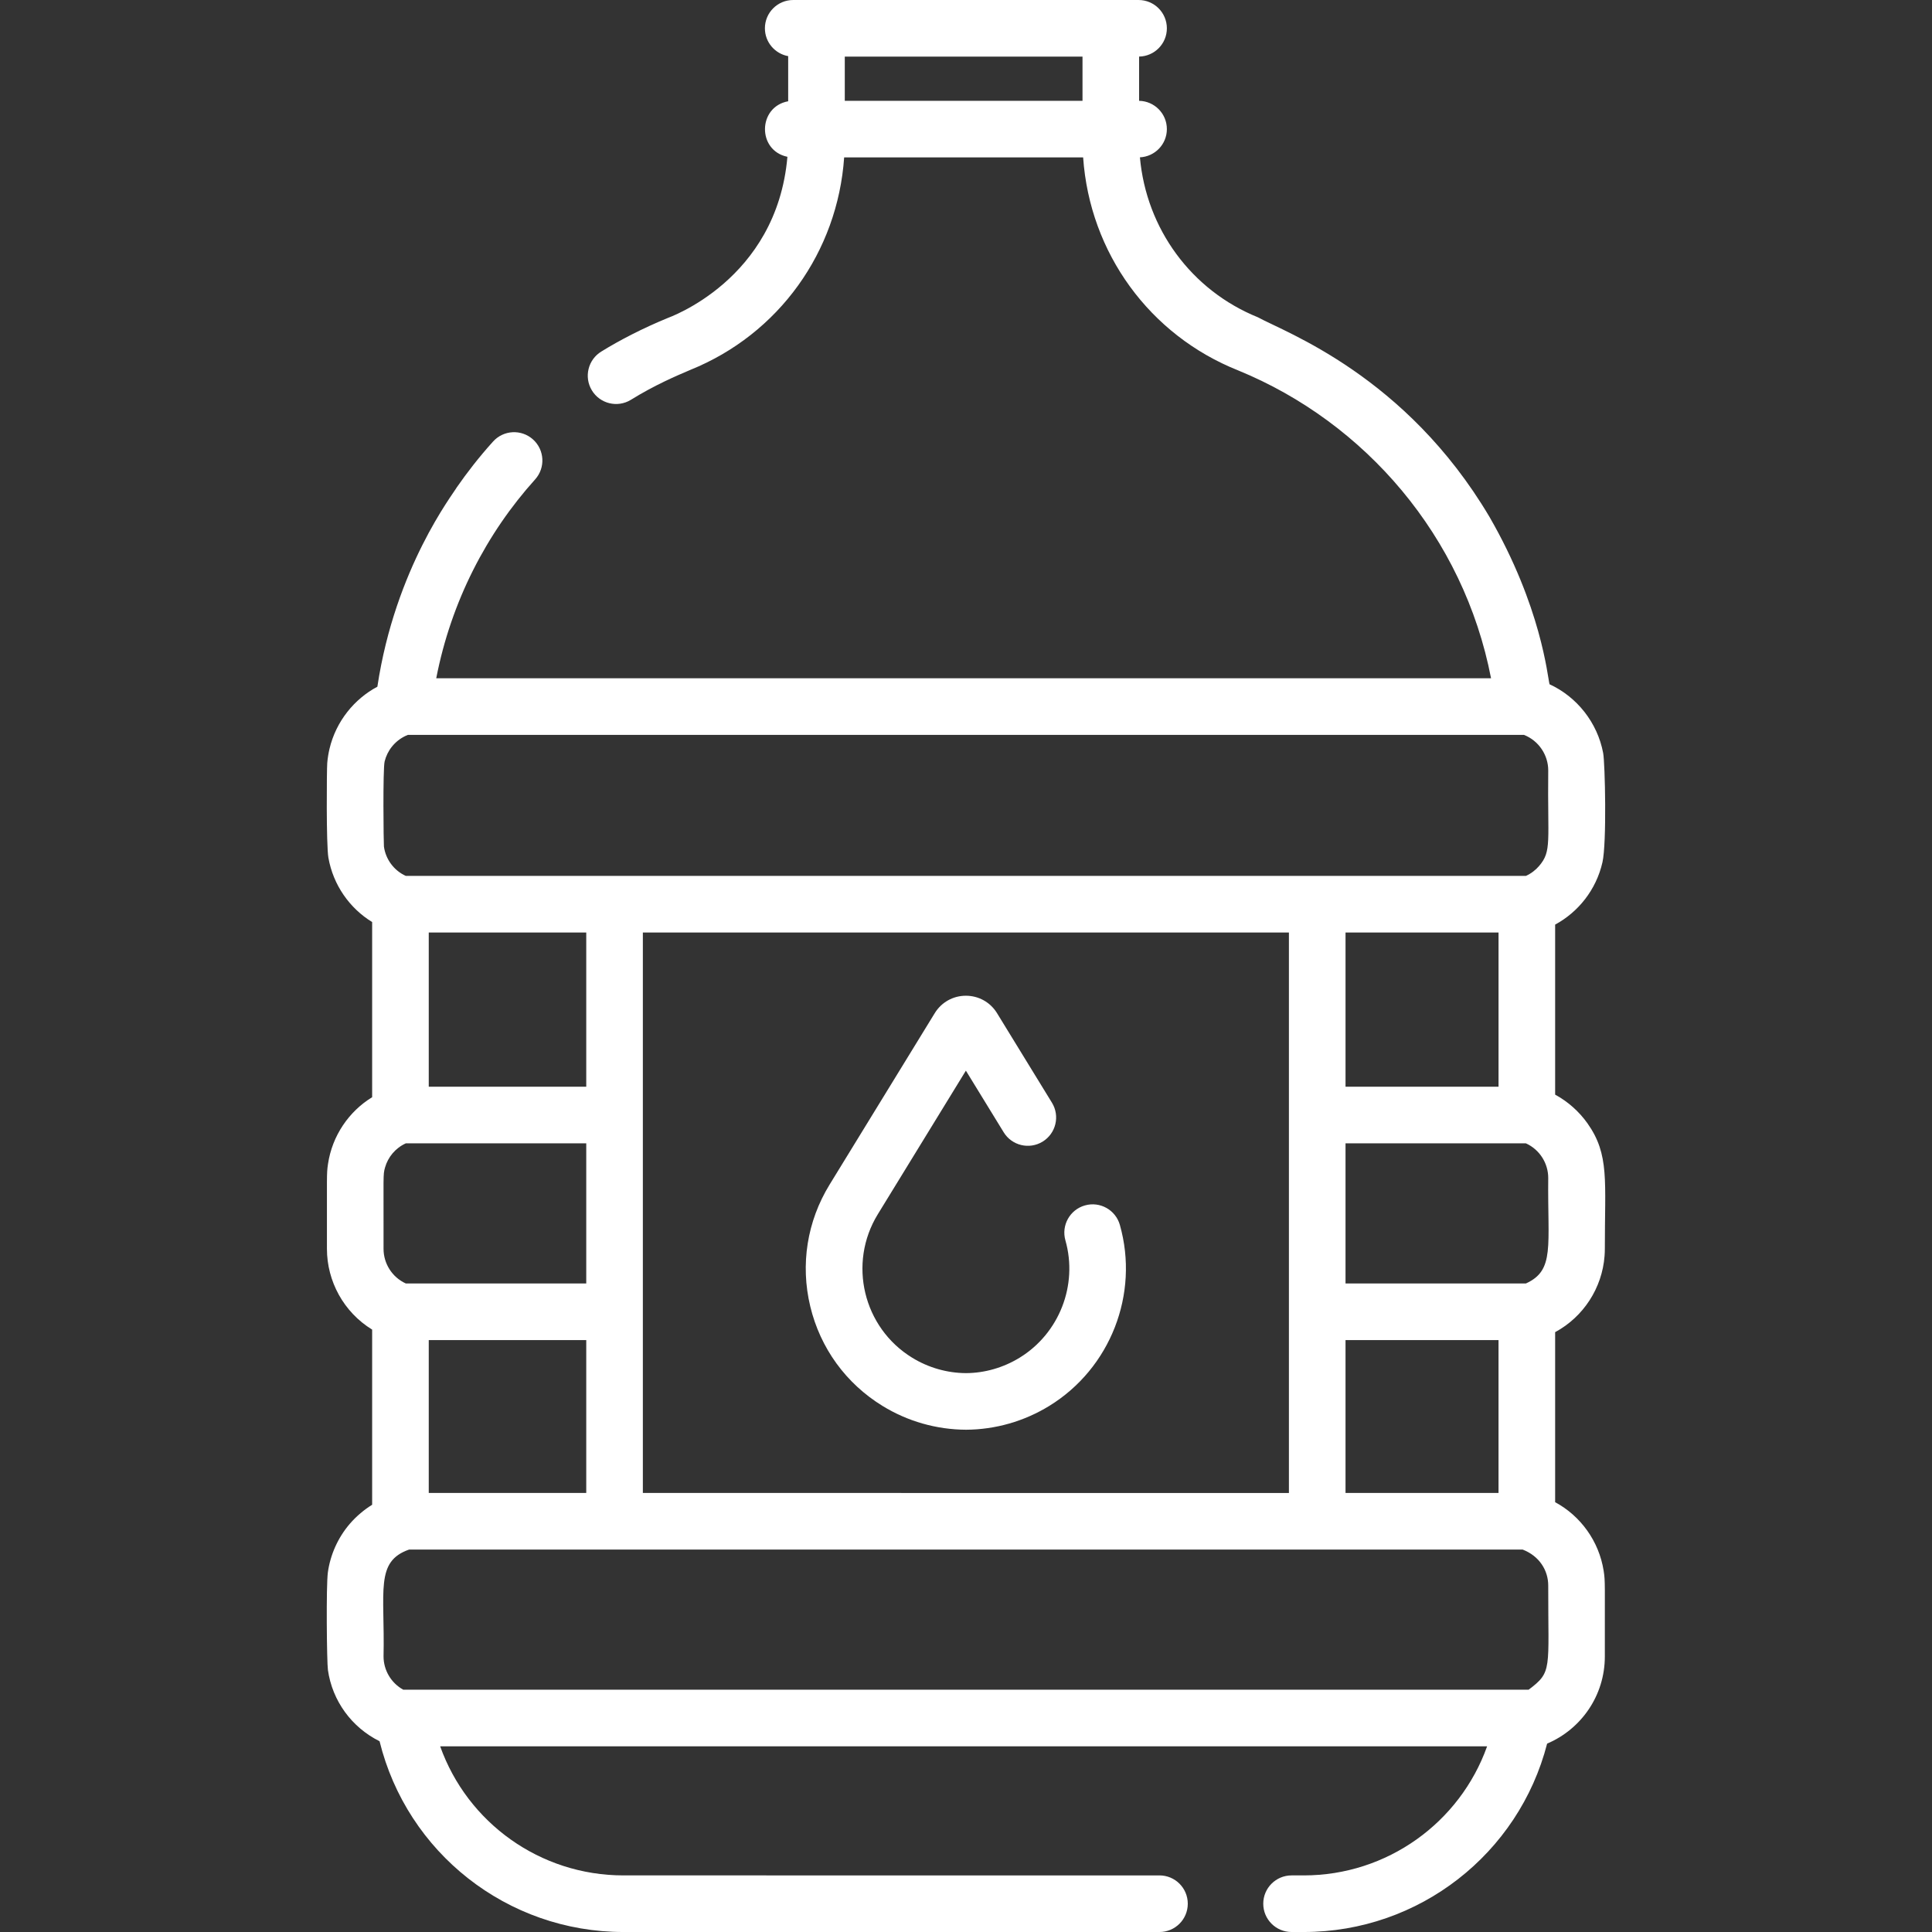
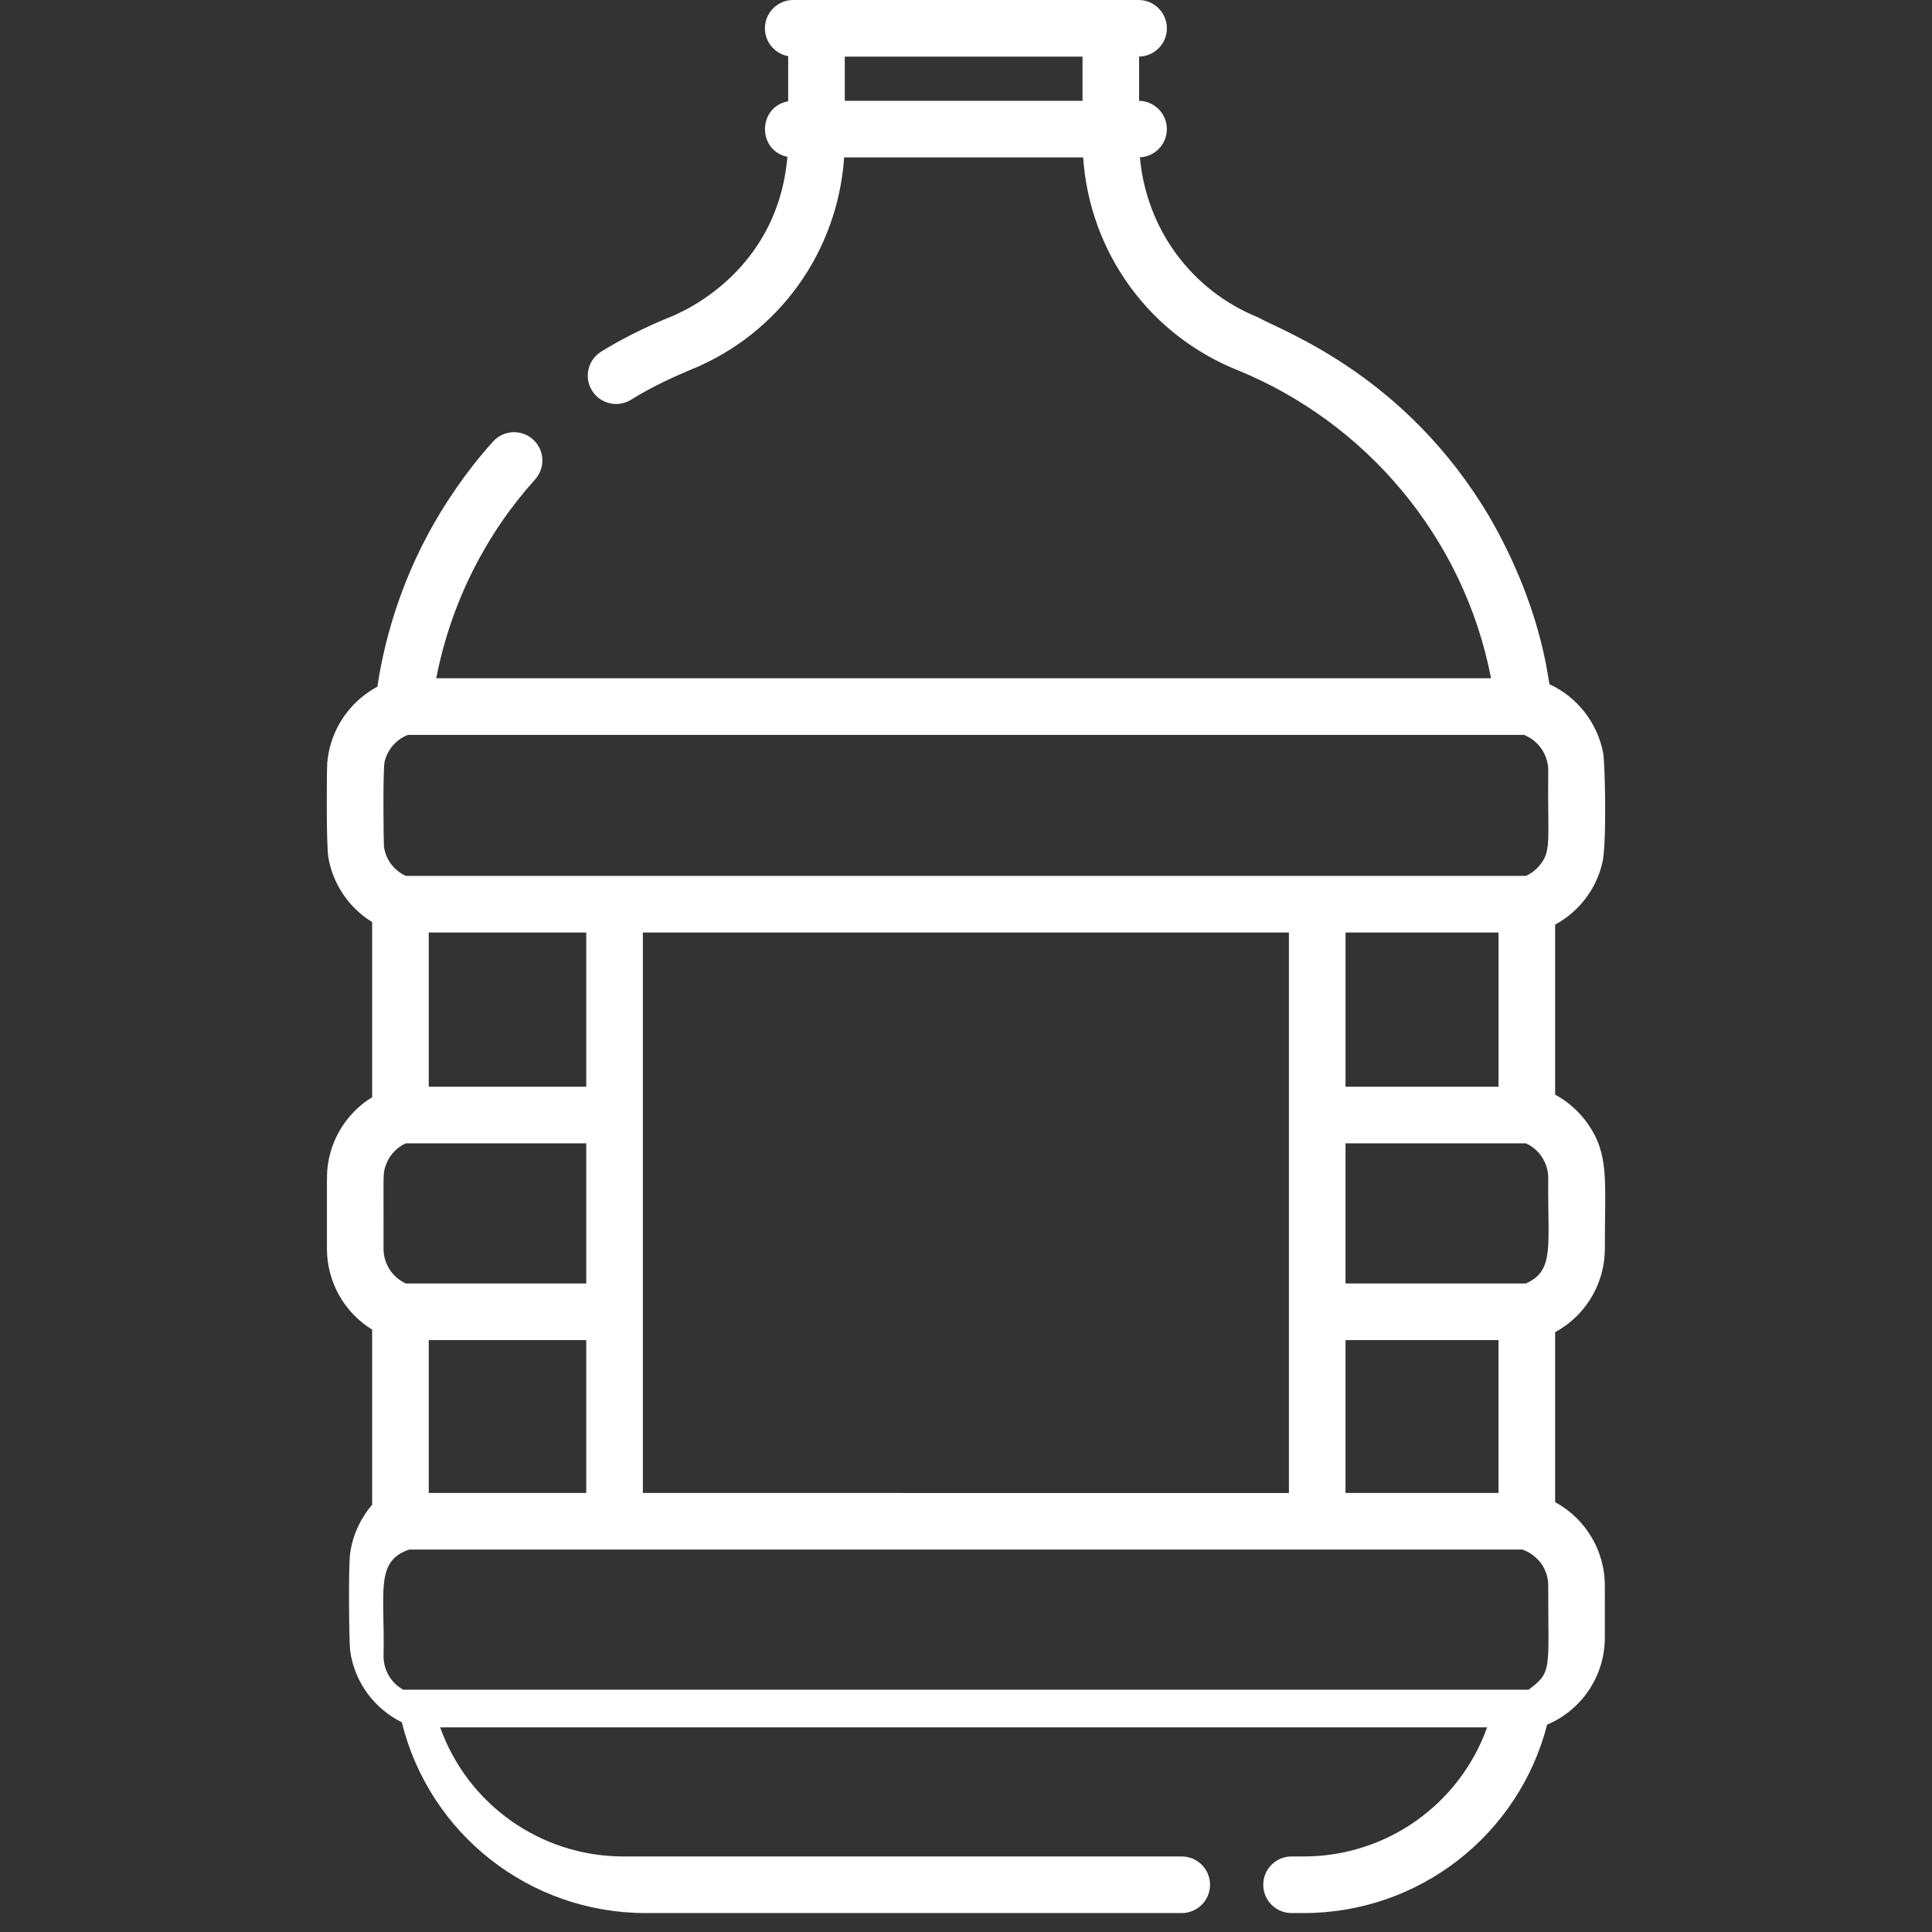
<svg xmlns="http://www.w3.org/2000/svg" version="1.1" id="Capa_1" x="0px" y="0px" viewBox="0 0 512 512" style="enable-background:new 0 0 512 512;" xml:space="preserve" width="512px" height="512px">
  <rect x="0" y="0" width="512" height="512" fill="#333333" stroke="none" />
  <g>
    <g>
-       <path d="M424.985,416.273c-1.233-7.844-6.127-14.56-12.857-18.175v-45.063c7.524-4.06,12.456-11.721,13.096-20.184    c0.047-0.624,0.075-1.252,0.075-1.885c-0.025-18.04,1.279-24.956-4.608-33.279c-2.171-3.061-5.137-5.747-8.563-7.595v-45.063    c6.092-3.287,10.879-9.198,12.539-16.516c1.161-5.112,0.696-26.265,0.186-28.957c-1.519-8.077-6.959-14.89-14.212-18.221    c-0.549-2.107-2.153-20.496-15.932-44.386c-22.174-37.411-54.064-48.854-61.344-52.86c-17.691-7.16-29.585-23.496-31.275-42.395    c3.975-0.188,7.142-3.46,7.142-7.482c0-4.094-3.281-7.416-7.357-7.493V14.994c4.076-0.077,7.357-3.398,7.357-7.493    c0-4.143-3.357-7.5-7.5-7.5h-7.357c-21.633,0-69.857,0-84.167,0c-4.143,0-7.5,3.357-7.5,7.5c0,3.687,2.662,6.745,6.167,7.375    v11.962c-8.048,1.446-8.272,13.038-0.203,14.717c-2.839,32.759-31.657,42.656-31.758,42.736    c-6.518,2.673-12.685,5.854-17.532,8.856c-3.543,2.145-4.678,6.756-2.532,10.301c2.145,3.543,6.758,4.677,10.301,2.532    c6.459-3.999,12.083-6.369,15.862-7.983c23.38-9.464,38.963-31.239,40.697-56.281h63.333    c1.752,25.304,17.609,47.106,41.105,56.456c33.667,13.8,59.736,44.02,66.997,81.58H115.606    c3.964-20.385,13.368-38.466,26.219-52.716c2.763-3.087,2.499-7.828-0.588-10.591c-3.088-2.763-7.829-2.498-10.591,0.588    c-3.802,4.215-6.924,8.283-9.599,12.127c-0.91,1.69-16.316,21.334-21.039,52.824c-6.04,3.207-10.94,9.094-12.686,16.458    c-0.269,1.138-0.498,2.489-0.6,3.788c-0.138,1.77-0.289,21.674,0.308,25.07c1.27,7.248,5.628,13.398,11.592,17.052v46.421    c-6.16,3.761-10.594,10.222-11.7,17.708c-0.406,2.746-0.252,2.784-0.28,22.487c0,8.549,4.425,16.761,11.98,21.39v46.421    c-1.999,1.223-4.164,3.006-5.898,5.021c-3.242,3.761-5.201,8.343-5.833,12.876c-0.492,3.509-0.284,23.865,0.013,25.899    c1.17,8.175,6.282,15.19,13.683,18.868c7.282,29.54,33.815,50.559,64.64,50.559h142.047c4.143,0,7.5-3.357,7.5-7.5    c0-4.143-3.357-7.5-7.5-7.5H165.228c-22.117,0-41.372-13.968-48.578-34.206h277.449c-7.214,20.226-26.498,34.206-48.576,34.206    h-3.246c-4.143,0-7.5,3.357-7.5,7.5c0,4.143,3.357,7.5,7.5,7.5h3.246c30.551,0,56.972-20.734,64.481-49.923    c9-3.824,15.295-12.7,15.295-23.104C425.268,419.658,425.446,419.213,424.985,416.273z M286.875,26.713h-62.999V15.001h62.999    V26.713z M101.933,201.782c0.689-2.821,2.638-5.395,5.556-6.771c0.199-0.093,0.401-0.18,0.607-0.26h295.761    c3.939,1.535,6.44,5.365,6.44,9.403c-0.208,18.975,0.996,21.373-2.439,25.362c-0.904,1.058-2.094,1.981-3.48,2.61    c-2.774,0-293.622,0-296.834,0c-3.194-1.45-5.347-4.444-5.8-7.792C101.653,223.669,101.43,203.834,101.933,201.782z     M397.127,247.128v40.867h-40.548v-40.867H397.127z M356.578,355.133h40.548v40.519h-40.548V355.133z M341.577,247.127    c0,17.027,0,130.53,0,148.526H170.364c0-16.6,0-135.186,0-148.526H341.577z M107.544,340.134c-3.687-1.681-5.9-5.342-5.9-9.167    c0.038-19.663-0.183-19.554,0.395-21.574c0.776-2.718,2.702-5.122,5.506-6.397h47.818v37.138H107.544z M155.363,355.133v40.519    h-41.739v-40.519H155.363z M113.624,287.994v-40.867h41.739v40.867H113.624z M405.099,447.792H106.874    c-3.242-1.776-5.23-5.207-5.23-8.818c0.379-17.349-2.299-25.146,6.757-28.319c1.844,0,293.709,0,295.129,0    c4.458,1.725,6.767,5.549,6.767,9.514C410.259,442.635,411.463,443.001,405.099,447.792z M404.378,340.133h-47.8v-37.138h47.8    c3.706,1.681,5.919,5.355,5.919,9.166C410.099,330.304,412.089,336.636,404.378,340.133z" fill="#FFFFFF" />
+       <path d="M424.985,416.273c-1.233-7.844-6.127-14.56-12.857-18.175v-45.063c7.524-4.06,12.456-11.721,13.096-20.184    c0.047-0.624,0.075-1.252,0.075-1.885c-0.025-18.04,1.279-24.956-4.608-33.279c-2.171-3.061-5.137-5.747-8.563-7.595v-45.063    c6.092-3.287,10.879-9.198,12.539-16.516c1.161-5.112,0.696-26.265,0.186-28.957c-1.519-8.077-6.959-14.89-14.212-18.221    c-0.549-2.107-2.153-20.496-15.932-44.386c-22.174-37.411-54.064-48.854-61.344-52.86c-17.691-7.16-29.585-23.496-31.275-42.395    c3.975-0.188,7.142-3.46,7.142-7.482c0-4.094-3.281-7.416-7.357-7.493V14.994c4.076-0.077,7.357-3.398,7.357-7.493    c0-4.143-3.357-7.5-7.5-7.5h-7.357c-21.633,0-69.857,0-84.167,0c-4.143,0-7.5,3.357-7.5,7.5c0,3.687,2.662,6.745,6.167,7.375    v11.962c-8.048,1.446-8.272,13.038-0.203,14.717c-2.839,32.759-31.657,42.656-31.758,42.736    c-6.518,2.673-12.685,5.854-17.532,8.856c-3.543,2.145-4.678,6.756-2.532,10.301c2.145,3.543,6.758,4.677,10.301,2.532    c6.459-3.999,12.083-6.369,15.862-7.983c23.38-9.464,38.963-31.239,40.697-56.281h63.333    c1.752,25.304,17.609,47.106,41.105,56.456c33.667,13.8,59.736,44.02,66.997,81.58H115.606    c3.964-20.385,13.368-38.466,26.219-52.716c2.763-3.087,2.499-7.828-0.588-10.591c-3.088-2.763-7.829-2.498-10.591,0.588    c-3.802,4.215-6.924,8.283-9.599,12.127c-0.91,1.69-16.316,21.334-21.039,52.824c-6.04,3.207-10.94,9.094-12.686,16.458    c-0.269,1.138-0.498,2.489-0.6,3.788c-0.138,1.77-0.289,21.674,0.308,25.07c1.27,7.248,5.628,13.398,11.592,17.052v46.421    c-6.16,3.761-10.594,10.222-11.7,17.708c-0.406,2.746-0.252,2.784-0.28,22.487c0,8.549,4.425,16.761,11.98,21.39v46.421    c-3.242,3.761-5.201,8.343-5.833,12.876c-0.492,3.509-0.284,23.865,0.013,25.899    c1.17,8.175,6.282,15.19,13.683,18.868c7.282,29.54,33.815,50.559,64.64,50.559h142.047c4.143,0,7.5-3.357,7.5-7.5    c0-4.143-3.357-7.5-7.5-7.5H165.228c-22.117,0-41.372-13.968-48.578-34.206h277.449c-7.214,20.226-26.498,34.206-48.576,34.206    h-3.246c-4.143,0-7.5,3.357-7.5,7.5c0,4.143,3.357,7.5,7.5,7.5h3.246c30.551,0,56.972-20.734,64.481-49.923    c9-3.824,15.295-12.7,15.295-23.104C425.268,419.658,425.446,419.213,424.985,416.273z M286.875,26.713h-62.999V15.001h62.999    V26.713z M101.933,201.782c0.689-2.821,2.638-5.395,5.556-6.771c0.199-0.093,0.401-0.18,0.607-0.26h295.761    c3.939,1.535,6.44,5.365,6.44,9.403c-0.208,18.975,0.996,21.373-2.439,25.362c-0.904,1.058-2.094,1.981-3.48,2.61    c-2.774,0-293.622,0-296.834,0c-3.194-1.45-5.347-4.444-5.8-7.792C101.653,223.669,101.43,203.834,101.933,201.782z     M397.127,247.128v40.867h-40.548v-40.867H397.127z M356.578,355.133h40.548v40.519h-40.548V355.133z M341.577,247.127    c0,17.027,0,130.53,0,148.526H170.364c0-16.6,0-135.186,0-148.526H341.577z M107.544,340.134c-3.687-1.681-5.9-5.342-5.9-9.167    c0.038-19.663-0.183-19.554,0.395-21.574c0.776-2.718,2.702-5.122,5.506-6.397h47.818v37.138H107.544z M155.363,355.133v40.519    h-41.739v-40.519H155.363z M113.624,287.994v-40.867h41.739v40.867H113.624z M405.099,447.792H106.874    c-3.242-1.776-5.23-5.207-5.23-8.818c0.379-17.349-2.299-25.146,6.757-28.319c1.844,0,293.709,0,295.129,0    c4.458,1.725,6.767,5.549,6.767,9.514C410.259,442.635,411.463,443.001,405.099,447.792z M404.378,340.133h-47.8v-37.138h47.8    c3.706,1.681,5.919,5.355,5.919,9.166C410.099,330.304,412.089,336.636,404.378,340.133z" fill="#FFFFFF" />
    </g>
  </g>
  <g>
    <g>
-       <path d="M296.776,324.617c-1.131-3.986-5.277-6.301-9.264-5.167c-3.985,1.131-6.298,5.278-5.167,9.264    c3.366,11.859-1.628,24.646-12.145,31.097c-4.31,2.643-9.245,4.056-14.19,4.082c-5.025-0.026-9.961-1.439-14.272-4.083    c-12.993-7.969-17.081-25.023-9.111-38.018l23.342-38.057l10.021,16.338c2.167,3.53,6.785,4.638,10.316,2.473    c3.531-2.166,4.638-6.784,2.473-10.315l-14.557-23.734c-1.775-2.89-4.859-4.615-8.252-4.615c-3.392,0-6.476,1.725-8.253,4.619    l-27.877,45.45c-5.955,9.71-7.773,21.157-5.118,32.235c2.654,11.077,9.465,20.457,19.174,26.412    c6.647,4.078,14.268,6.255,22.114,6.297c7.767-0.042,15.387-2.219,22.034-6.296C294.269,362.646,301.971,342.915,296.776,324.617z    " fill="#FFFFFF" />
-     </g>
+       </g>
  </g>
  <g>
</g>
  <g>
</g>
  <g>
</g>
  <g>
</g>
  <g>
</g>
  <g>
</g>
  <g>
</g>
  <g>
</g>
  <g>
</g>
  <g>
</g>
  <g>
</g>
  <g>
</g>
  <g>
</g>
  <g>
</g>
  <g>
</g>
</svg>